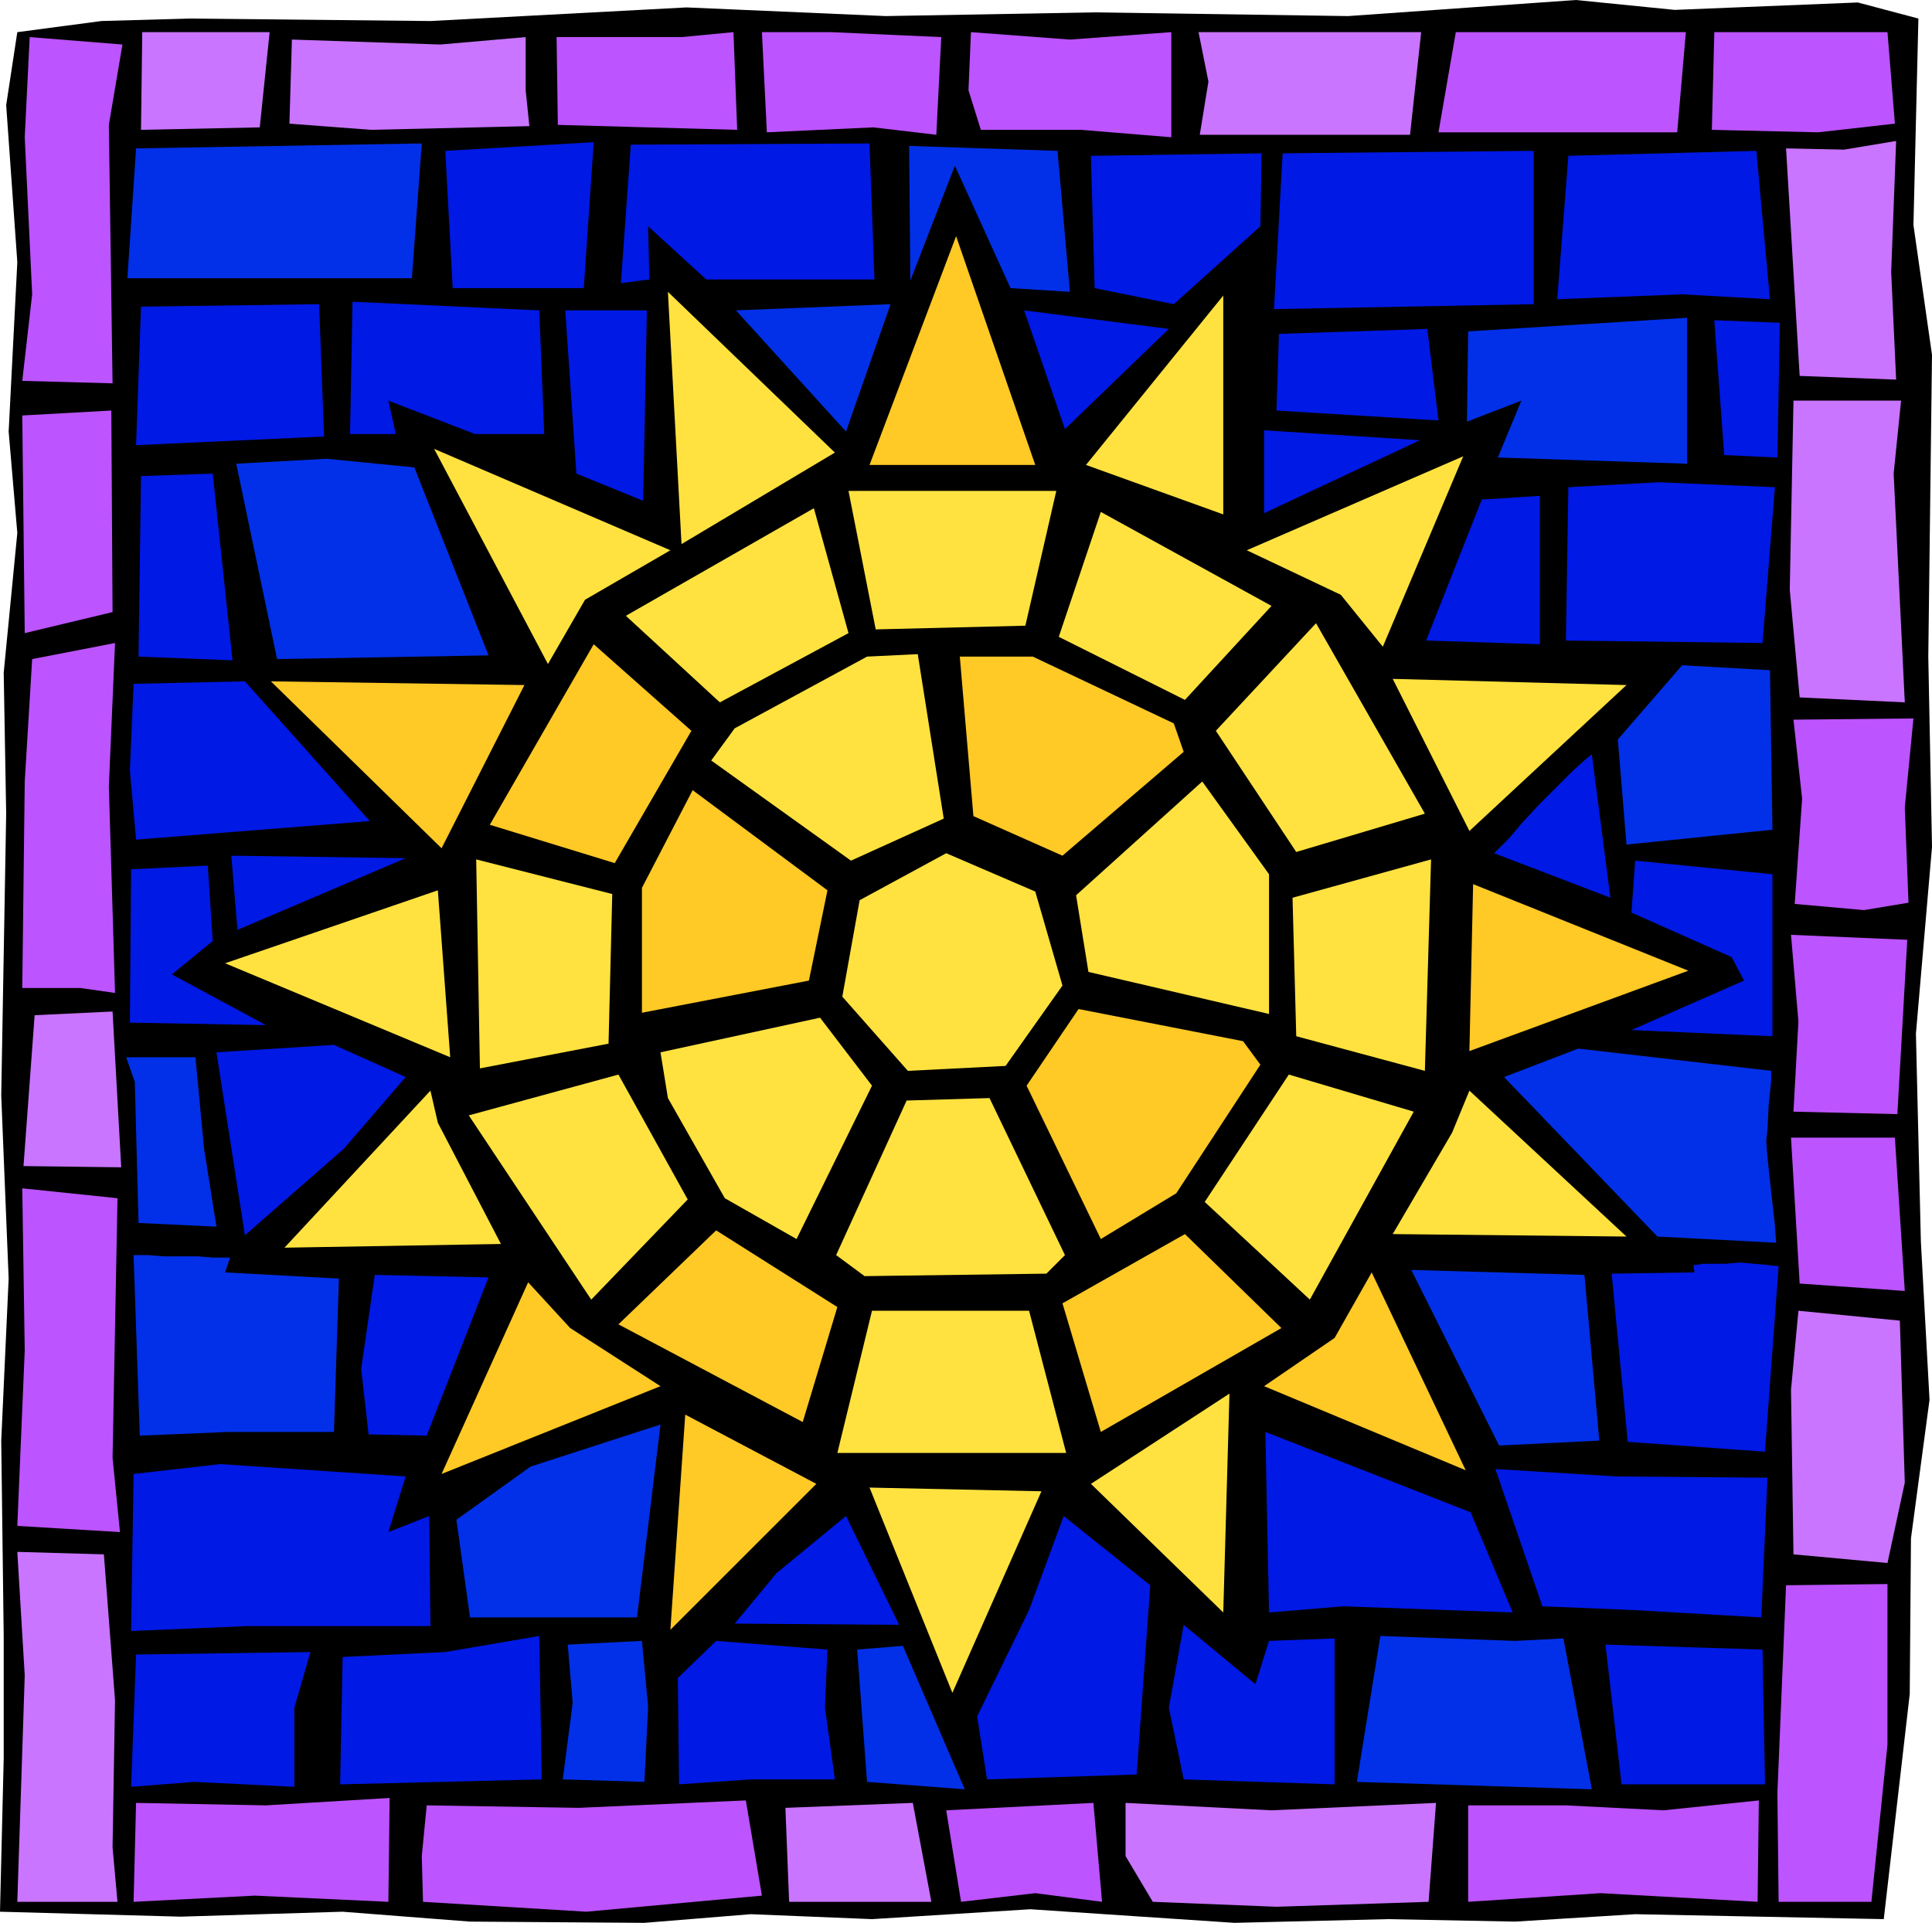
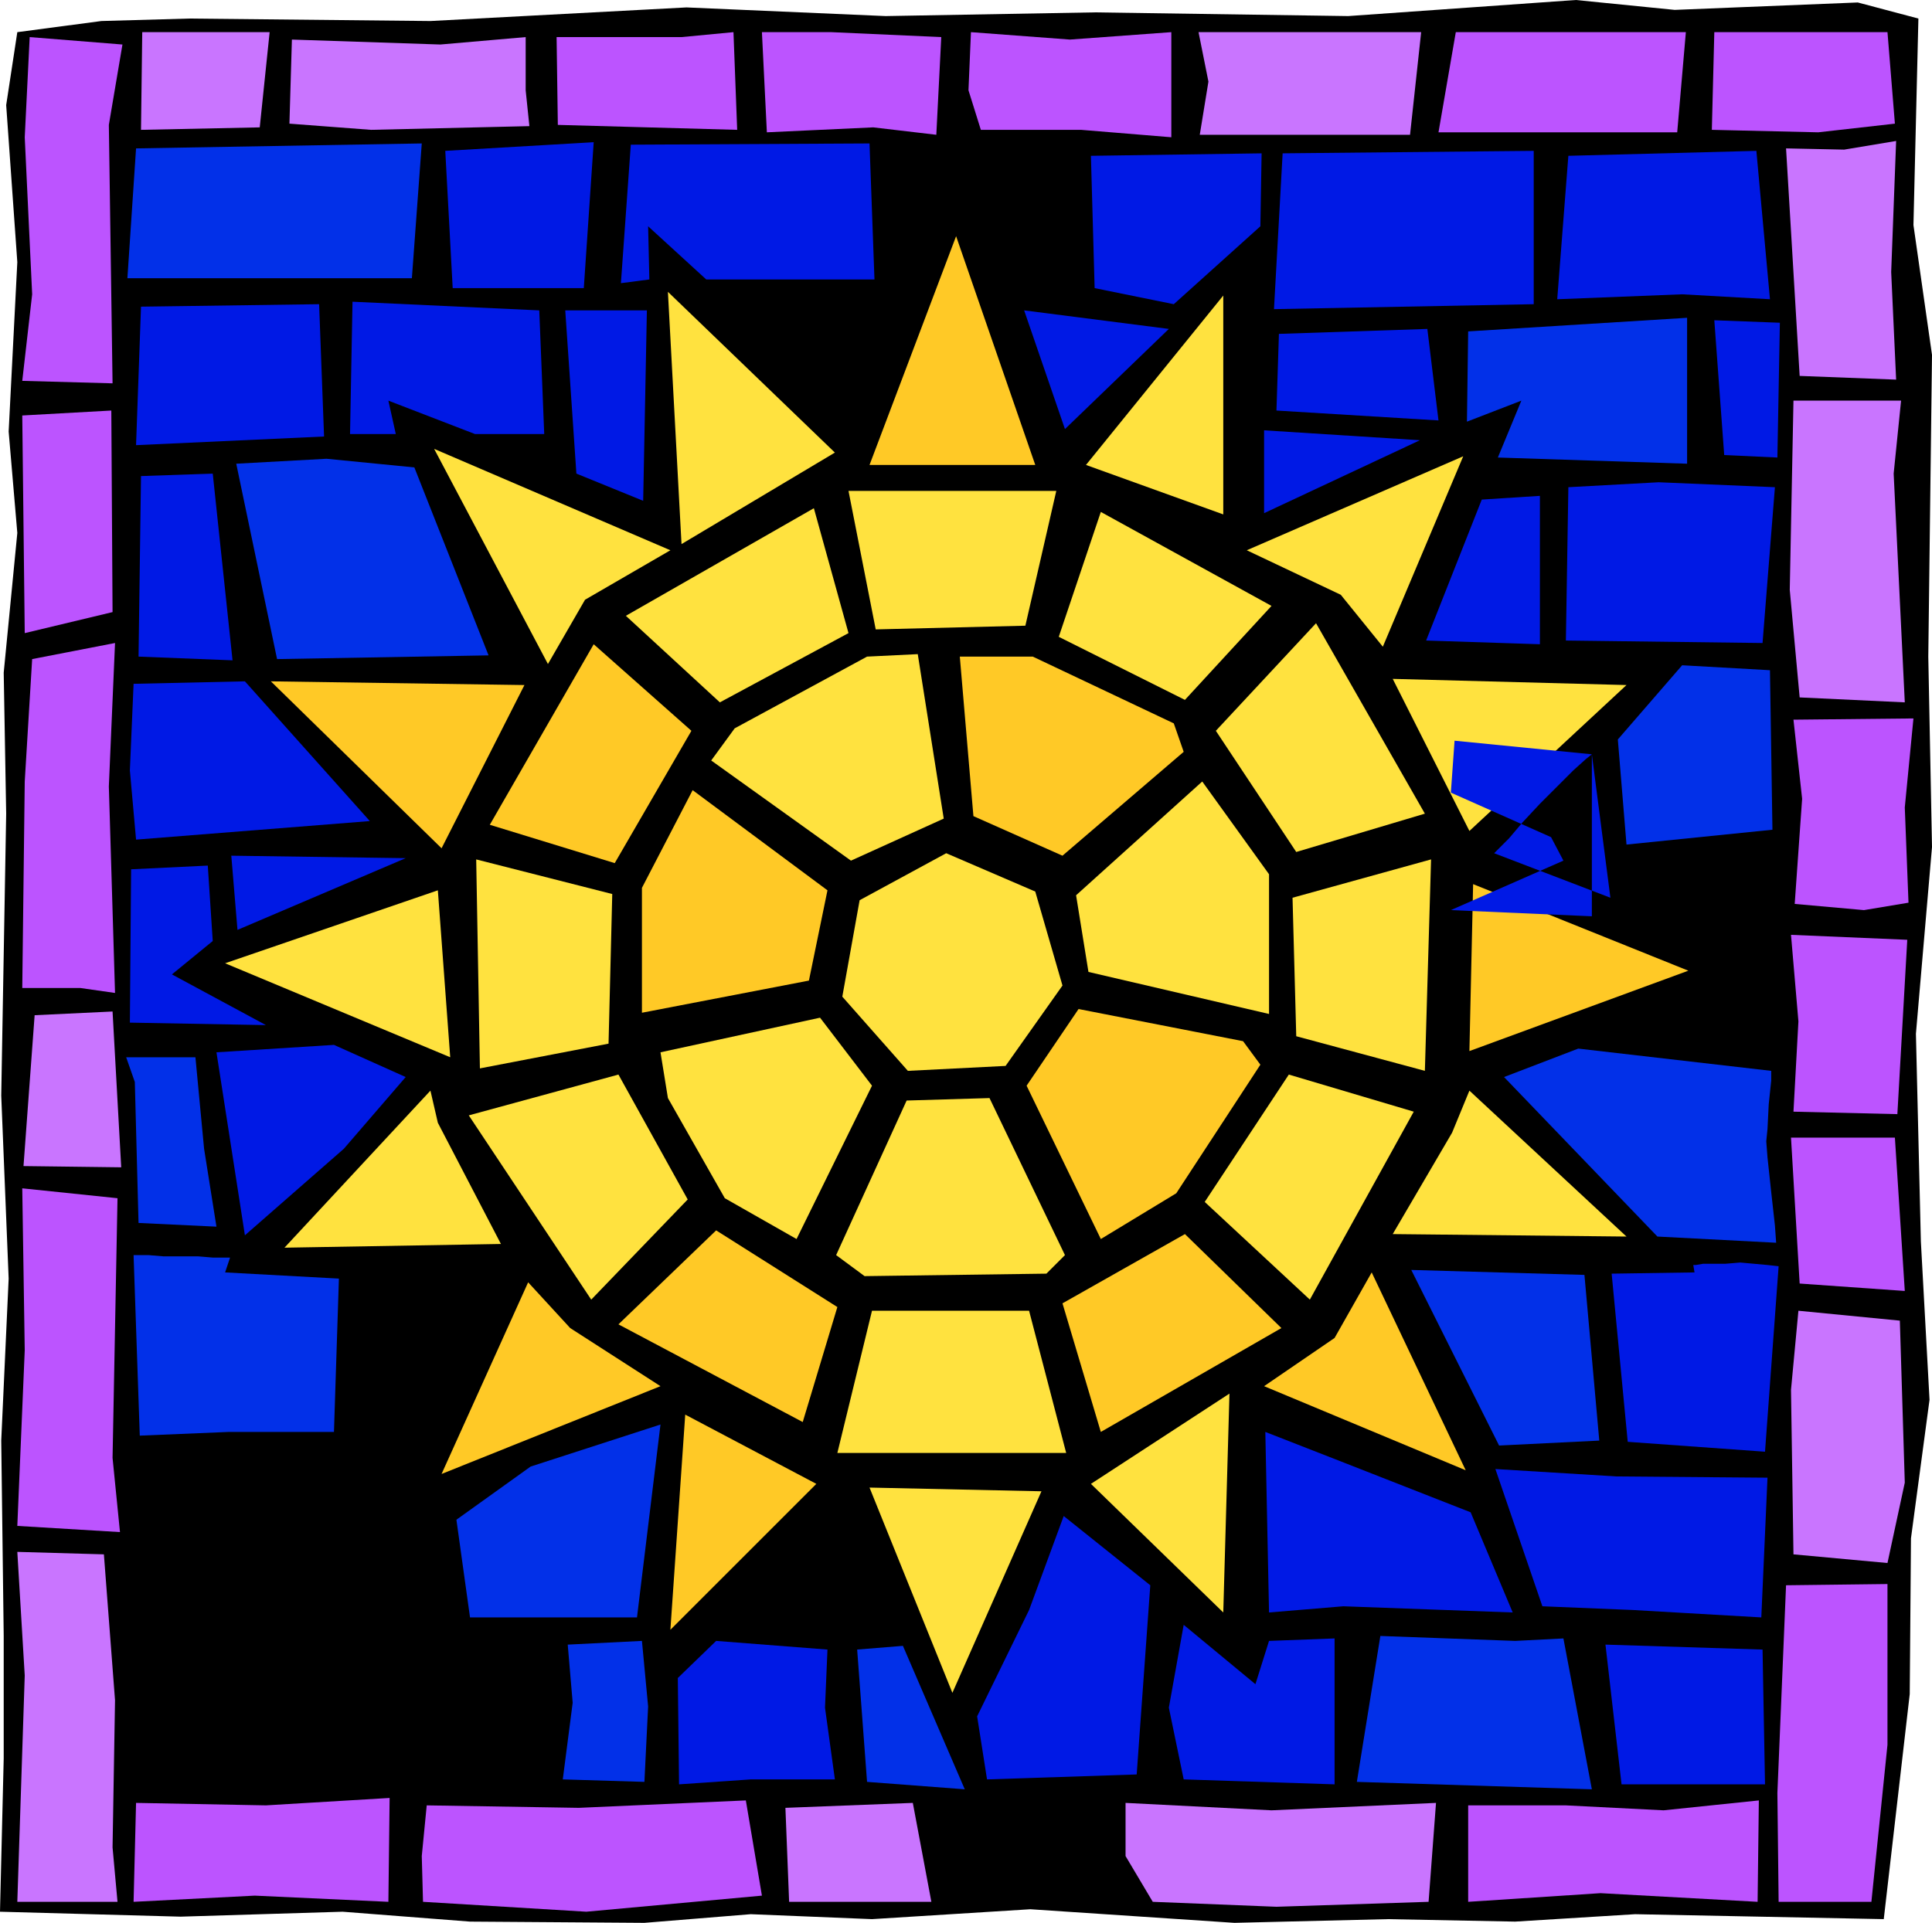
<svg xmlns="http://www.w3.org/2000/svg" width="1.562in" height="149.28" fill-rule="evenodd" stroke-linecap="round" preserveAspectRatio="none" viewBox="0 0 1562 1555">
  <style>.pen1{stroke:none}.brush3{fill:#ffe23f}.brush4{fill:#ffc926}.brush5{fill:#0230e8}.brush6{fill:#0019e5}.brush7{fill:#bc54ff}.brush8{fill:#c975ff}</style>
  <path d="m153 15-71 2-68 9-9 59 9 127-7 137 7 82L3 544l2 114-4 228 6 148-6 131 2 158v99l-3 124 146 4 131-4 103 8 141 1 86-7 98 4 128-8 165 11 124-3 103 2 97-6 201 4 21-182 1-126 15-112-7-128-4-168 13-151-3-154 3-244-15-105 4-167-49-13-148 6-80-8-184 13-205-3-169 3-161-7-207 11-195-2z" class="pen1" style="fill:#000" />
  <path d="M686 397h168l-25 109-121 3-22-112zm204 17-34 101 102 51 70-76-138-76zm174 90-81 87 65 98 104-31-88-154zm-19 222 112-31-5 171-104-28-3-112zM658 411l-152 87 76 70 104-56-28-101z" class="pen1 brush3" />
  <path d="m480 521-84 146 101 31 62-107-79-70z" class="pen1 brush4" />
  <path d="m495 723-110-28 3 169 104-20 3-121zm5 146-121 33 99 149 78-81-56-101z" class="pen1 brush3" />
  <path d="m579 995-79 76 149 79 28-93-98-62z" class="pen1 brush4" />
  <path d="M705 1060h127l30 115H677l28-115z" class="pen1 brush3" />
  <path d="m859 1054 99-56 78 76-146 84-31-104z" class="pen1 brush4" />
  <path d="m1059 1051-85-79 68-103 101 30-84 152zM742 529l-41 2-107 58-19 26 113 81 75-34-21-133z" class="pen1 brush3" />
  <path d="m560 639-41 79v101l135-26 15-73-109-81zm216-108h59l114 54 8 23-98 84-72-32-11-129z" class="pen1 brush4" />
  <path d="m663 823 42 55-61 124-58-33-46-81-6-37 129-28zm70 67 67-2 61 127-15 15-147 2-23-17 57-125zm239-258-102 92 10 62 146 34V707l-54-75z" class="pen1 brush3" />
  <path d="m872 816-42 62 60 124 61-37 68-104-14-19-133-26z" class="pen1 brush4" />
  <path d="m734 866-53-60 14-78 70-38 72 31 22 76-46 65-79 4z" class="pen1 brush3" />
  <path d="m773 191-70 185h134l-64-185z" class="pen1 brush4" />
  <path d="M675 366 540 236l11 204 124-74zm-133 79-191-82 92 174 30-52 69-40z" class="pen1 brush3" />
  <path d="m424 554-205-3 138 135 67-132z" class="pen1 brush4" />
  <path d="m354 720-172 59 182 76-10-135zm-6 162 6 26 51 98-175 3 118-127z" class="pen1 brush3" />
  <path d="m427 1037-70 155 177-71-73-47-34-37zm127 107 106 56-118 118 12-174z" class="pen1 brush4" />
  <path d="m703 1203 139 3-72 163-67-166zm179-3 112-73-5 177-107-104z" class="pen1 brush3" />
  <path d="m1022 1121 57-39 30-53 76 160-163-68z" class="pen1 brush4" />
  <path d="m1126 998 48-82 14-34 127 118-189-2z" class="pen1 brush3" />
  <path d="m1188 850 177-65-174-70-3 135z" class="pen1 brush4" />
  <path d="m1188 672-62-123 189 5-127 118zm-70-149-34-42-76-36 175-76-65 154zM989 416V239L878 376l111 40z" class="pen1 brush3" />
  <path d="m333 225 8-109-231 4-7 105h230z" class="pen1 brush5" />
  <path d="m472 233 8-118-120 7 6 111h106zM320 351l-6-27 70 27h56l-4-100-151-7-2 107h37zm200 54 3-154h-66l9 132 54 22zm5-179-1-43 47 43h136l-4-110-193 1-8 112 23-3z" class="pen1 brush6" />
-   <path d="m595 251 125-5-36 103-89-98zm177-117 45 99 48 3-10-114-120-4 1 109 36-93z" class="pen1 brush5" />
  <path d="m828 251 117 15-84 81-33-96zm54-125 3 107 64 13 70-63 1-59-138 2zm155-2-7 126 210-4V122l-203 2zm-15 291v-67l126 8-126 59zm12-145-2 62 131 8-9-74-120 4z" class="pen1 brush6" />
  <path d="m1187 268-1 73 44-17-19 46 153 5V257l-177 11z" class="pen1 brush5" />
  <path d="m1268 126-9 116 101-4 71 4-11-120-152 4zm118 133 53 2-2 109-43-2-8-109zm49 135-94-4-73 4-2 124 159 2 10-126zm-190 7-47 3-45 114 92 3V401z" class="pen1 brush6" />
  <path d="m1431 542-71-4-52 60 7 85 118-12-2-129z" class="pen1 brush5" />
-   <path d="m1287 610-5 4-10 9-13 13-14 14-14 15-11 13-9 9-3 3 94 36-15-116zm35 86 111 11v131l-114-5 91-40-10-19-81-36 3-42z" class="pen1 brush6" />
+   <path d="m1287 610-5 4-10 9-13 13-14 14-14 15-11 13-9 9-3 3 94 36-15-116zv131l-114-5 91-40-10-19-81-36 3-42z" class="pen1 brush6" />
  <path d="m1432 866-156-18-60 23 124 129 96 5-1-14-3-27-3-28-1-13 1-10 1-20 2-19v-8z" class="pen1 brush5" />
  <path d="m1438 1024-9-1-11-1-11-1-12 1h-18l-6 1h-2l1 6-67 1 13 136 111 8 11-150z" class="pen1 brush6" />
  <path d="m1293 1165-12-134-140-4 71 142 81-4z" class="pen1 brush5" />
  <path d="m258 246-144 2-4 112 152-7-4-107z" class="pen1 brush6" />
  <path d="m335 378-71-7-73 4 33 158 171-3-60-152z" class="pen1 brush5" />
  <path d="m172 383-58 2-2 146 76 3-16-151zm-64 170-3 70 5 56 189-15-101-113-90 2zm220 141-141-2 5 60 136-58zm-160 6-62 3-1 124 110 2-76-41 33-27-4-61zm102 145-95 6 23 148 80-70 50-58-58-26z" class="pen1 brush6" />
  <path d="M158 855h-56l7 20 3 114 63 3-10-63-7-74zm28 162h-14l-12-1h-28l-12-1h-12l5 146 72-3h85l4-124-92-5 4-12z" class="pen1 brush5" />
-   <path d="m303 1031-11 76 6 53 47 1 50-128-92-2zm-195 161 70-8 150 10-14 45 33-13 1 89H200l-94 4 2-127z" class="pen1 brush6" />
  <path d="m369 1229 60-43 105-34-19 156H380l-11-79z" class="pen1 brush5" />
-   <path d="m628 1272 56-46 43 88-133-1 34-41zm-518 66-4 107 51-4 81 4v-64l13-45-141 2zm167 2-2 103 163-4-2-116-76 13-83 4z" class="pen1 brush6" />
  <path d="m459 1330 60-3 5 53-3 61-66-2 8-62-4-47z" class="pen1 brush5" />
  <path d="m548 1357 31-30 90 7-2 47 8 58h-68l-58 4-1-86z" class="pen1 brush6" />
  <path d="m693 1334 8 107 79 6-50-116-37 3z" class="pen1 brush5" />
  <path d="m860 1226-28 76-42 86 8 51 121-4 11-153-70-56zm97 88-12 67 12 58 122 4v-118l-53 2-11 35-58-48zm129-15-60 5-3-146 64 25 102 40 34 81-137-5zm343-104-122-1-98-6 38 111 73 3 104 6 5-113z" class="pen1 brush6" />
  <path d="m1116 1323 109 4 39-2 23 122-190-6 19-118z" class="pen1 brush5" />
  <path d="m1298 1330 127 4 2 109h-116l-13-113z" class="pen1 brush6" />
  <path d="m26 238-6-127 4-81 75 6-11 65 3 209-73-2 8-70zm64 94-72 4 2 176 71-17-1-163zm3 188-67 13-6 99-2 167h47l28 4-5-167 5-116z" class="pen1 brush7" />
  <path d="m91 818-63 3-9 122 79 1-7-126z" class="pen1 brush8" />
  <path d="m95 969-77-8 2 131-6 142 83 5-6-60 4-210z" class="pen1 brush7" />
  <path d="m84 1257-70-2 6 100-6 183h81l-4-44 2-119-9-118z" class="pen1 brush8" />
  <path d="m110 1458-2 80 98-5 108 5 1-84-100 6-105-2zm235 2-4 41 1 37 132 8 142-13-13-77-135 6-123-2z" class="pen1 brush7" />
  <path d="m635 1462 103-4 15 80H638l-3-76z" class="pen1 brush8" />
-   <path d="m765 1464 119-6 7 80-54-7-60 7-12-74z" class="pen1 brush7" />
  <path d="M910 1458v43l22 37 100 4 123-4 6-80-133 6-118-6z" class="pen1 brush8" />
  <path d="M1187 1460v78l107-7 127 7 1-82-77 8-79-4h-79zm251 78-1-88 7-168 82-1v130l-13 127h-75z" class="pen1 brush7" />
  <path d="m1450 1257-2-133 6-64 82 8 4 131-14 65-76-7z" class="pen1 brush8" />
  <path d="m1455 1038-7-118h84l8 124-85-6zm-5-139 4-73-6-70 94 4-8 141-84-2zm1-168 56 5 36-6-3-77 7-72-97 1 7 64-6 85z" class="pen1 brush7" />
  <path d="m1455 564-8-87 3-153h87l-6 59 9 185-85-4zm0-260-11-184 47 1 42-7-4 106 4 87-78-3zM115 26l-1 79 96-2 8-77H115zm121 6-2 68 66 5 128-3-3-29V30l-69 6-120-4z" class="pen1 brush8" />
  <path d="m451 101-1-71h101l42-4 3 79-145-4zm165-75 4 81 86-4 51 6 4-79-89-4h-56zm169 0-2 47 10 32h81l73 6V26l-82 6-80-6z" class="pen1 brush7" />
  <path d="m969 26 8 40-7 43h170l9-83H969z" class="pen1 brush8" />
  <path d="m1177 26-14 81h193l7-81h-186zm209 0-2 79 86 2 62-7-6-74h-140z" class="pen1 brush7" />
</svg>